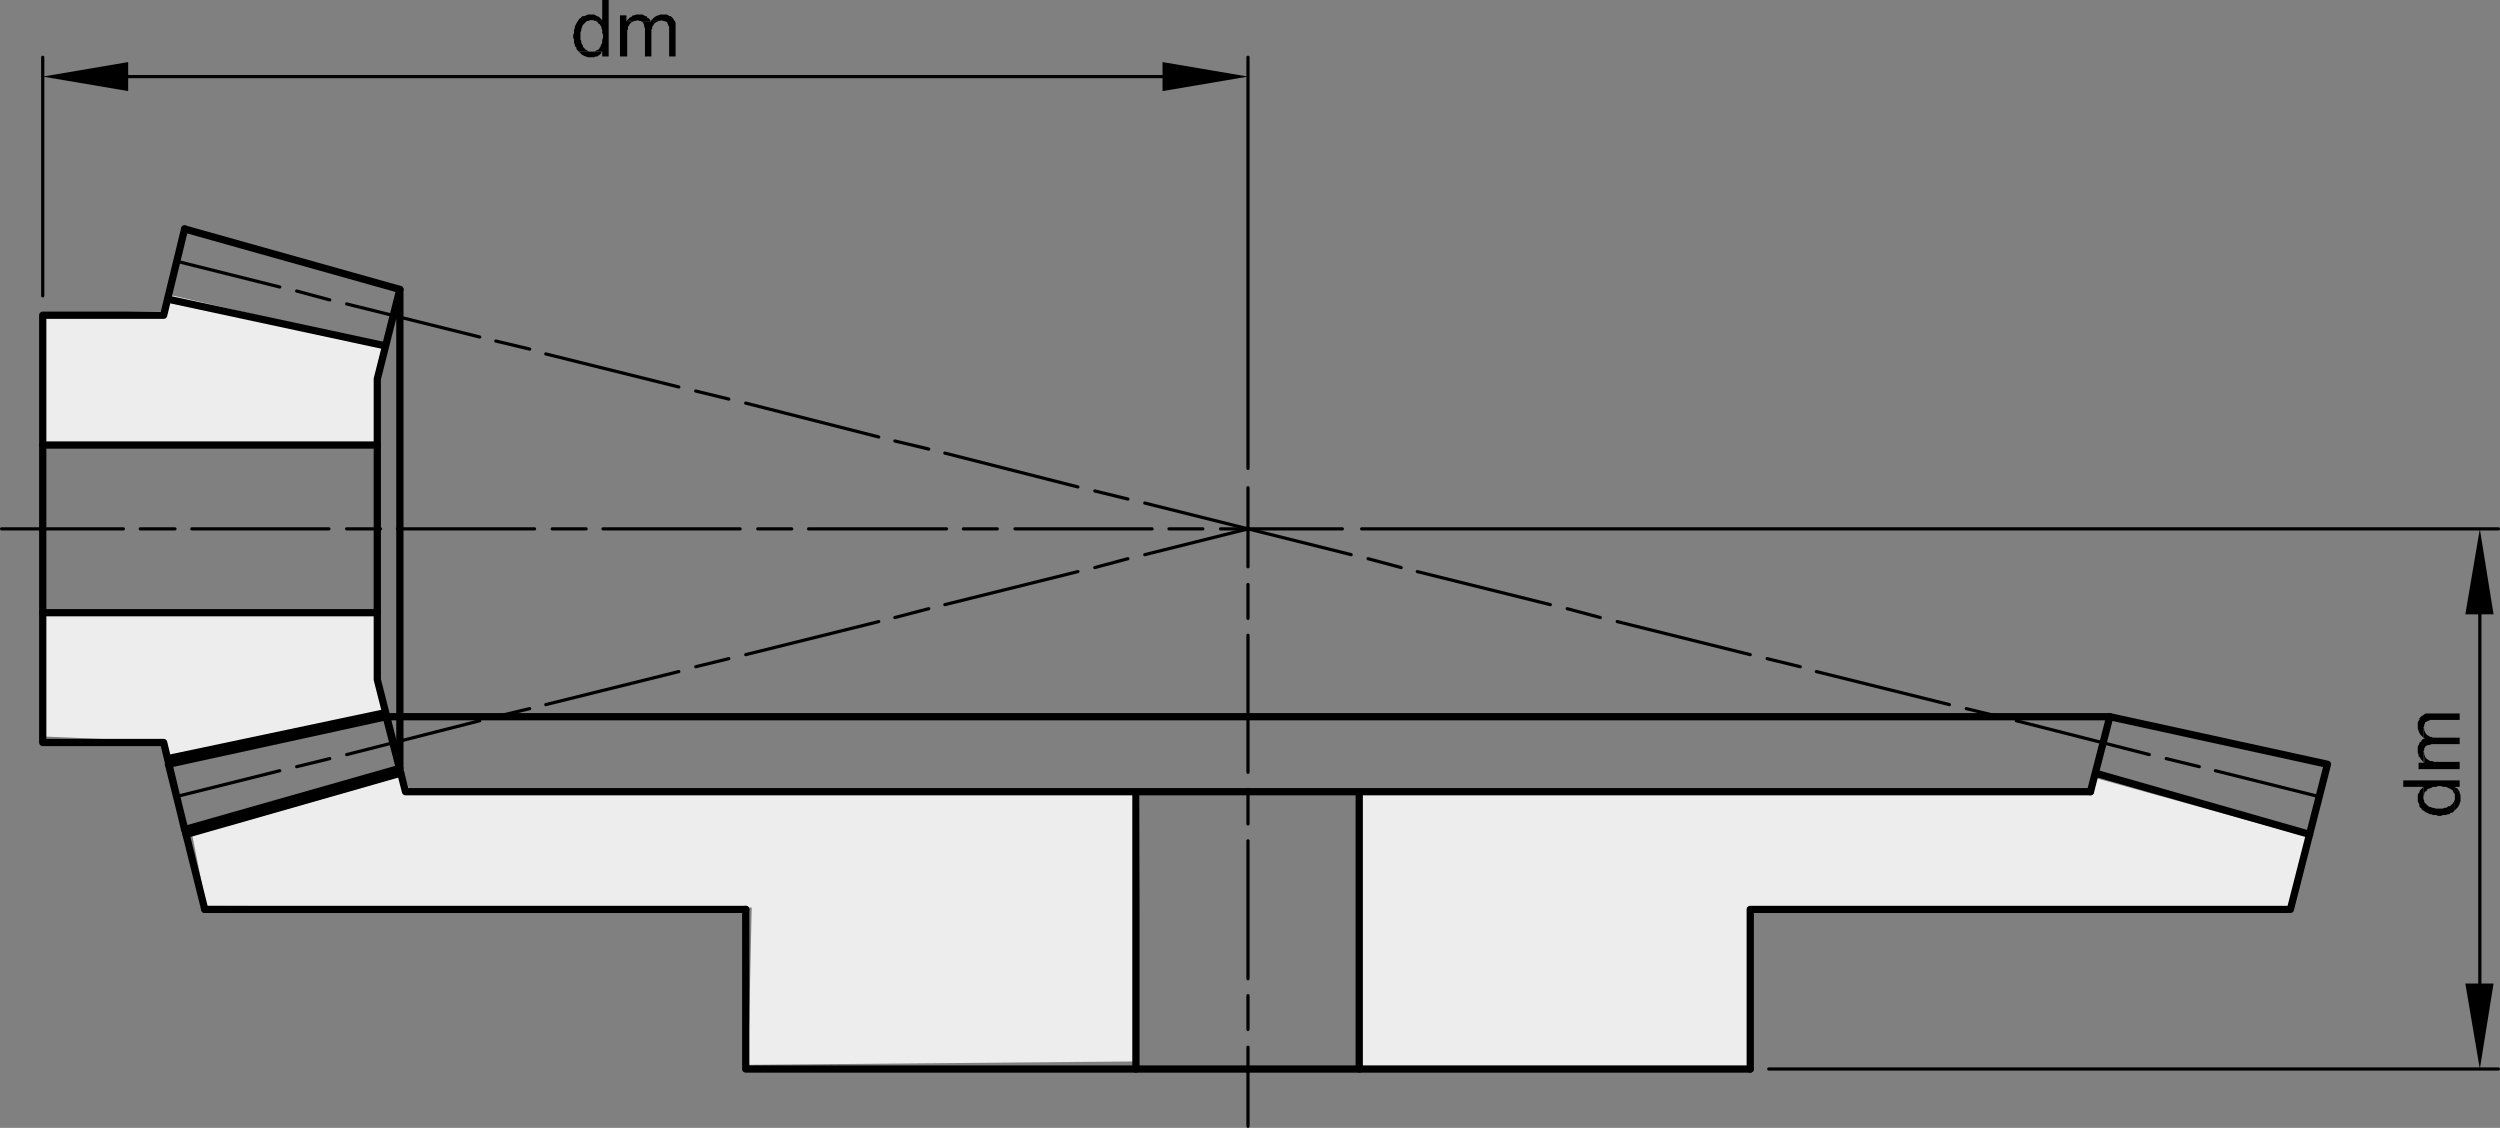
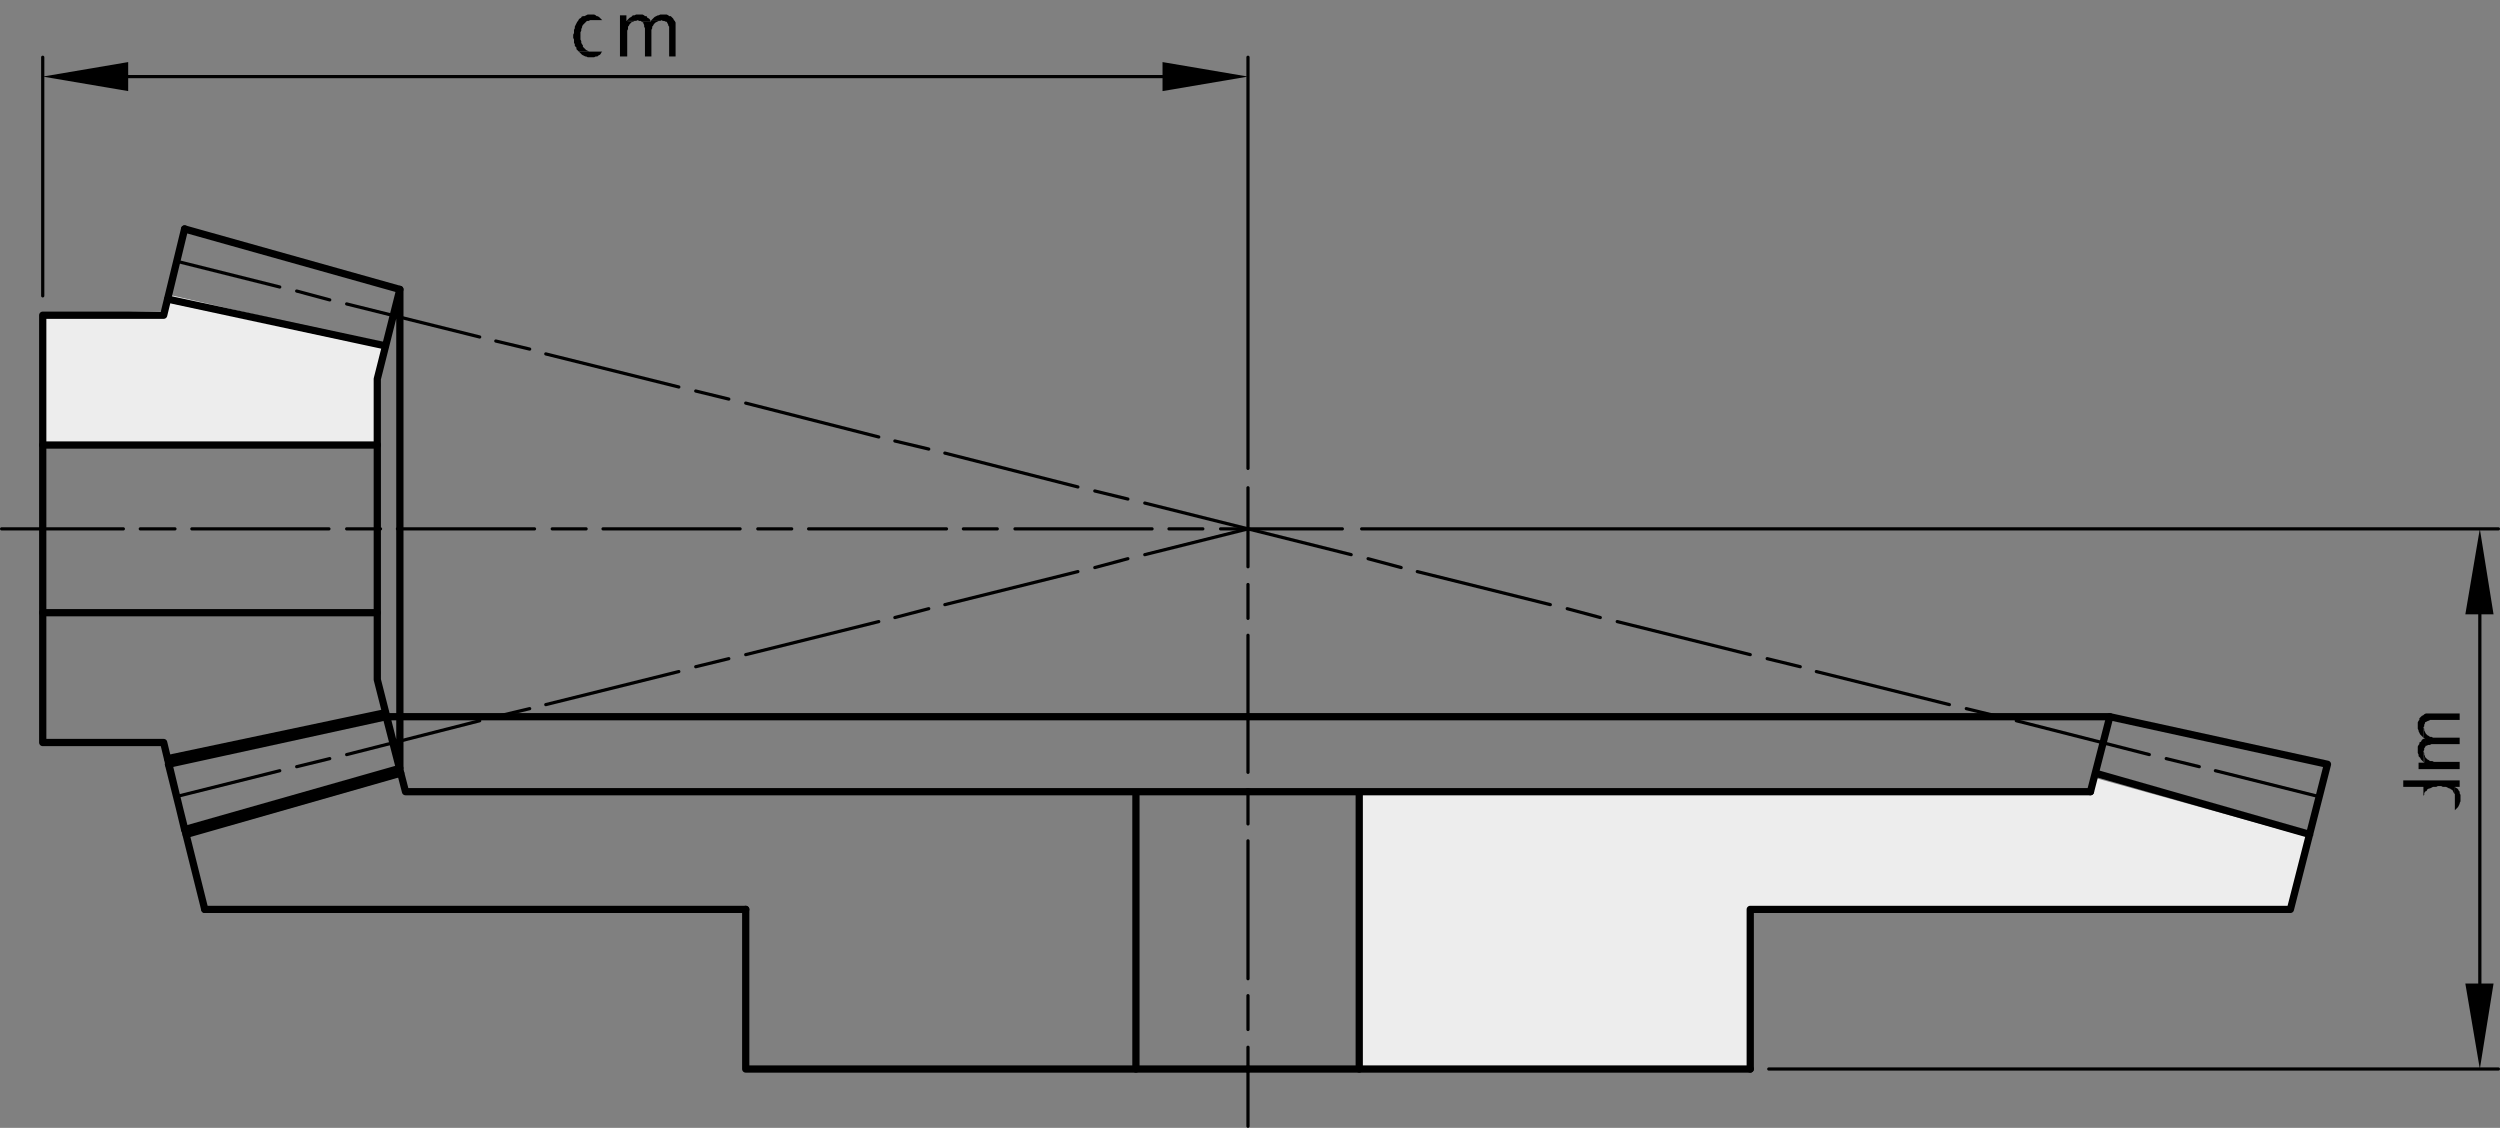
<svg xmlns="http://www.w3.org/2000/svg" viewBox="0 0 186.06 83.94">
  <rect x="0" y="0" width="186.06" height="83.94" fill="#808080" stroke="none" />
  <defs>
    <style>
      .a {
        fill: #ededed;
      }

      .b, .c {
        fill: none;
        stroke: #000;
        stroke-linecap: round;
        stroke-linejoin: round;
      }

      .b {
        stroke-width: 0.54px;
      }

      .c {
        stroke-width: 0.24px;
      }

      .d {
        fill-rule: evenodd;
      }
    </style>
  </defs>
  <title>424015016_2</title>
  <g>
    <polygon class="a" points="101.141 59.029 101.066 79.487 130.11 79.562 130.184 67.766 170.406 67.908 171.806 62.31 155.775 57.857 155.495 58.956 101.141 59.029" />
-     <polygon class="a" points="14.212 61.69 29.862 57.11 30.497 58.892 84.825 58.892 84.699 78.994 55.69 79.248 55.944 67.543 15.357 67.416 14.212 61.69" />
-     <polygon class="a" points="3.27 45.532 28.207 45.532 28.207 50.112 28.716 53.038 12.685 56.347 12.303 55.201 3.397 54.819 3.27 45.532" />
    <polygon class="a" points="3.397 23.393 12.303 23.139 12.813 21.993 28.844 25.684 28.335 27.72 28.335 32.935 3.27 32.935 3.397 23.393" />
  </g>
  <g>
    <path class="b" d="M13.74,17.04l16.02,4.5m-16.02,40.2,16.02-4.559M13.86,62.101l15.96-4.561M12.48,22.261,28.68,25.74M12.48,56.46,28.68,53.04M12.54,56.88,28.74,53.34" />
    <path class="c" d="M85.2,37.44l7.68,1.92M81.48,36.54l2.46.601M70.32,33.721l9.9,2.519M66.6,32.82l2.52.6M55.5,30l9.9,2.521M51.78,29.101l2.46.6M40.62,26.34l9.9,2.461M36.9,25.38l2.52.601M25.8,22.62l9.9,2.46m-13.62-3.42,2.46.66M13.14,19.44l7.68,1.92m64.38,19.92,7.68-1.92M81.48,42.24l2.46-.66M70.32,45l9.9-2.46M66.6,45.96l2.52-.659M55.5,48.721l9.9-2.46M51.78,49.62l2.46-.6M40.62,52.44l9.9-2.46M36.9,53.34l2.52-.6M25.8,56.16l9.9-2.519M22.08,57.06l2.46-.601M13.14,59.28l7.68-1.92" />
    <path class="b" d="M3.18,33.12H28.08M3.18,45.601H28.08M15.24,67.681H55.5" />
    <path class="c" d="M9.54,5.7h76.98M92.88,34.86V4.261M3.18,22.02V4.261M90.84,39.36h9.061m-12.9,0H89.52m-13.98,0H85.74m-14.04,0h2.52m-14.04,0H70.44m-14.04,0h2.52m-14.04,0H55.08m-13.98,0h2.52m-14.04,0H39.78m-13.98,0h2.52m-14.04,0H24.48m-14.04,0h2.58M.12,39.36H9.18" />
    <polyline class="d" points="9.54 4.62 9.54 6.78 3.18 5.7" />
    <polyline class="d" points="86.52 4.62 86.52 6.78 92.88 5.7" />
    <polyline class="d" points="44.28 3.84 43.08 3.84 43.26 4.02 43.32 4.08 43.56 4.2 43.62 4.2 43.74 4.261 44.22 4.261 44.34 4.2 44.46 4.2 44.52 4.141 44.64 4.08 44.7 4.02 44.76 3.9 44.82 3.84" />
    <polyline class="d" points="43.98 1.08 43.74 1.08 43.62 1.141 43.5 1.2 43.38 1.2 43.26 1.261 43.26 1.32 43.14 1.38 43.08 1.44 43.02 1.56 42.96 1.62 42.9 1.74 42.84 1.86 42.78 1.98 42.78 2.101 42.72 2.221 42.72 2.46 42.66 2.58 42.66 2.82 42.72 2.94 42.72 3.181 42.78 3.301 42.78 3.42 42.84 3.48 42.9 3.54 42.9 3.66 43.08 3.84 44.04 3.84 43.86 3.84 43.62 3.721 43.56 3.66 43.38 3.48 43.38 3.36 43.32 3.301 43.26 3.181 43.26 3.06 43.2 2.94 43.2 2.4 43.26 2.28 43.26 2.16 43.32 2.04 43.32 1.98 43.38 1.86 43.44 1.801 43.5 1.74 43.62 1.62 43.68 1.56 43.8 1.56 43.92 1.5 44.82 1.5 44.76 1.44 44.58 1.261 44.46 1.2 44.4 1.2 44.34 1.141 44.22 1.08 44.1 1.08" />
-     <polyline class="d" points="45.3 0 44.82 0 44.82 1.5 44.04 1.5 44.16 1.5 44.22 1.56 44.34 1.56 44.46 1.62 44.52 1.74 44.64 1.801 44.7 1.92 44.76 1.98 44.76 2.101 44.82 2.221 44.82 2.46 44.88 2.58 44.88 2.82 44.82 2.94 44.82 3.181 44.7 3.42 44.7 3.48 44.64 3.54 44.58 3.66 44.34 3.78 44.28 3.84 44.82 3.84 44.82 4.2 45.3 4.2" />
    <polyline class="d" points="48.48 1.5 48.42 1.62 47.76 1.62 47.88 1.681 47.88 1.74 47.94 1.86 47.94 1.98 48 2.101 48 4.2 48.48 4.2 48.48 2.221 48.54 2.101 48.54 1.98 48.6 1.92 48.66 1.801 48.72 1.74 48.78 1.681 49.02 1.56 49.14 1.56 49.26 1.5" />
    <polyline class="d" points="46.68 1.5 46.62 1.56 47.1 1.62 47.22 1.56 47.34 1.56 47.46 1.5" />
    <polyline class="d" points="46.62 1.141 46.14 1.141 46.14 4.2 46.68 4.2 46.68 2.28 46.74 2.16 46.74 1.98 46.8 1.92 46.86 1.801 46.92 1.74 47.04 1.62 47.1 1.62 46.62 1.56" />
    <polyline class="d" points="47.58 1.08 47.34 1.08 47.22 1.141 47.1 1.141 46.98 1.261 46.86 1.32 46.68 1.5 47.46 1.5 47.58 1.56 47.7 1.56 47.76 1.62 48.42 1.62 48.42 1.56 48.36 1.44 48.3 1.38 48.18 1.32 48.12 1.2 48 1.2 47.94 1.141 47.82 1.08 47.7 1.08" />
    <polyline class="d" points="49.38 1.08 49.14 1.08 49.02 1.141 48.96 1.141 48.72 1.261 48.66 1.32 48.54 1.44 48.48 1.5 49.26 1.5 49.32 1.56 49.44 1.56 49.56 1.62 49.62 1.62 49.68 1.74 49.74 1.86 49.74 1.92 49.8 1.98 49.8 4.2 50.28 4.2 50.28 1.681 50.22 1.56 50.16 1.5 50.1 1.38 49.92 1.2 49.8 1.2 49.74 1.141 49.62 1.08 49.5 1.08" />
    <path class="b" d="M3.18,23.46h9m-9,31.801h9m-9,0V23.46m9,0L13.74,17.04M12.18,55.261l1.56,6.479m1.5,5.941L12.54,56.88" />
    <path class="c" d="M184.559,45.721V73.2m-52.92,6.36h54.301M101.34,39.36h84.601" />
    <polyline class="d" points="183.48 45.721 185.58 45.721 184.559 39.36" />
    <polyline class="d" points="183.48 73.2 185.58 73.2 184.559 79.56" />
    <polyline class="d" points="182.7 59.101 182.7 60.301 182.76 60.24 182.88 60.12 182.94 60.06 183.059 59.82 183.059 59.761 183.12 59.641 183.12 59.16 183.059 59.04 183.059 58.92 183 58.86 182.94 58.74 182.88 58.681 182.76 58.62 182.7 58.56" />
-     <polyline class="d" points="179.94 59.4 179.94 59.641 180.059 59.88 180.059 60 180.12 60.12 180.179 60.12 180.24 60.24 180.3 60.301 180.42 60.36 180.48 60.42 180.84 60.601 180.96 60.601 181.08 60.66 181.32 60.66 181.44 60.721 181.679 60.721 181.8 60.66 182.04 60.66 182.16 60.601 182.28 60.601 182.4 60.48 182.52 60.48 182.7 60.301 182.7 59.34 182.7 59.52 182.58 59.761 182.34 60 182.22 60 182.16 60.06 182.04 60.12 181.92 60.12 181.8 60.181 181.26 60.181 181.139 60.12 181.02 60.12 180.9 60.06 180.84 60.06 180.72 60 180.48 59.761 180.42 59.7 180.42 59.58 180.36 59.46 180.36 58.56 180.179 58.74 180.12 58.801 180.059 58.92 180.059 58.98 180 59.04 179.94 59.16 179.94 59.28" />
    <polyline class="d" points="178.86 58.08 178.86 58.56 180.36 58.56 180.36 59.34 180.36 59.221 180.42 59.16 180.42 59.04 180.48 58.92 180.599 58.86 180.66 58.74 180.78 58.681 180.84 58.681 181.08 58.56 181.32 58.56 181.44 58.5 181.679 58.5 181.8 58.56 182.04 58.56 182.28 58.681 182.34 58.681 182.4 58.74 182.52 58.801 182.639 59.04 182.7 59.101 182.7 58.56 183.059 58.56 183.059 58.08" />
    <polyline class="d" points="180.36 54.9 180.48 54.96 180.48 55.62 180.54 55.5 180.599 55.5 180.72 55.44 180.84 55.44 180.96 55.38 183.059 55.38 183.059 54.9 181.08 54.9 180.96 54.84 180.84 54.84 180.78 54.78 180.66 54.721 180.54 54.601 180.48 54.48 180.42 54.36 180.42 54.24 180.36 54.12" />
    <polyline class="d" points="180.36 56.7 180.42 56.761 180.48 56.28 180.42 56.16 180.42 56.04 180.36 55.92" />
    <polyline class="d" points="180 56.761 180 57.24 183.059 57.24 183.059 56.7 181.139 56.7 181.02 56.641 180.84 56.641 180.78 56.58 180.66 56.52 180.599 56.46 180.48 56.34 180.48 56.28 180.42 56.761" />
    <polyline class="d" points="179.94 55.801 179.94 56.04 180 56.16 180 56.28 180.12 56.4 180.179 56.52 180.36 56.7 180.36 55.92 180.42 55.801 180.42 55.681 180.48 55.62 180.48 54.96 180.42 54.96 180.3 55.02 180.24 55.08 180.179 55.2 180.059 55.261 180.059 55.38 180 55.44 179.94 55.56 179.94 55.681" />
    <polyline class="d" points="179.94 54 179.94 54.24 180 54.36 180 54.42 180.12 54.66 180.36 54.9 180.36 54.12 180.42 54.06 180.42 53.94 180.48 53.82 180.48 53.761 180.72 53.641 180.78 53.641 180.84 53.58 183.059 53.58 183.059 53.101 180.54 53.101 180.42 53.16 180.36 53.221 180.24 53.28 180.059 53.46 180.059 53.58 180 53.641 179.94 53.761 179.94 53.88" />
    <line class="b" x1="130.26" y1="79.561" x2="92.88" y2="79.561" />
    <path class="c" d="M100.559,41.28l-7.68-1.92m11.4,2.88-2.46-.66M115.38,45l-9.899-2.46m13.619,3.42-2.46-.659m13.62,3.42-9.899-2.46m13.62,3.359-2.46-.6m13.56,3.42-9.9-2.46m13.62,3.359-2.46-.6m13.62,3.42-9.9-2.519m13.62,3.42-2.46-.601m11.34,2.82-7.68-1.92" />
    <path class="b" d="M92.88,79.561H55.5V67.681M101.16,58.92V79.561m54.42-20.641H92.88m64.141-5.58H92.88" />
    <path class="c" d="M92.88,77.94v5.88m0-9.72v2.519m0-14.04V72.84m0-14.039v2.519m0-14.04V57.48m0-13.98v2.521m0-9.72v5.88" />
    <path class="b" d="M130.26,79.561V67.681h40.2m0,0,2.76-10.801m0,0-16.199-3.54-1.44,5.58m16.32,3.181-15.96-4.561M28.74,53.34H92.88M30.18,58.92H92.88M28.08,50.58V28.2L29.76,21.54V39.36M28.08,50.58l1.68,6.601V39.36M30.18,58.92l-1.44-5.58m55.8,5.58V79.561" />
  </g>
</svg>